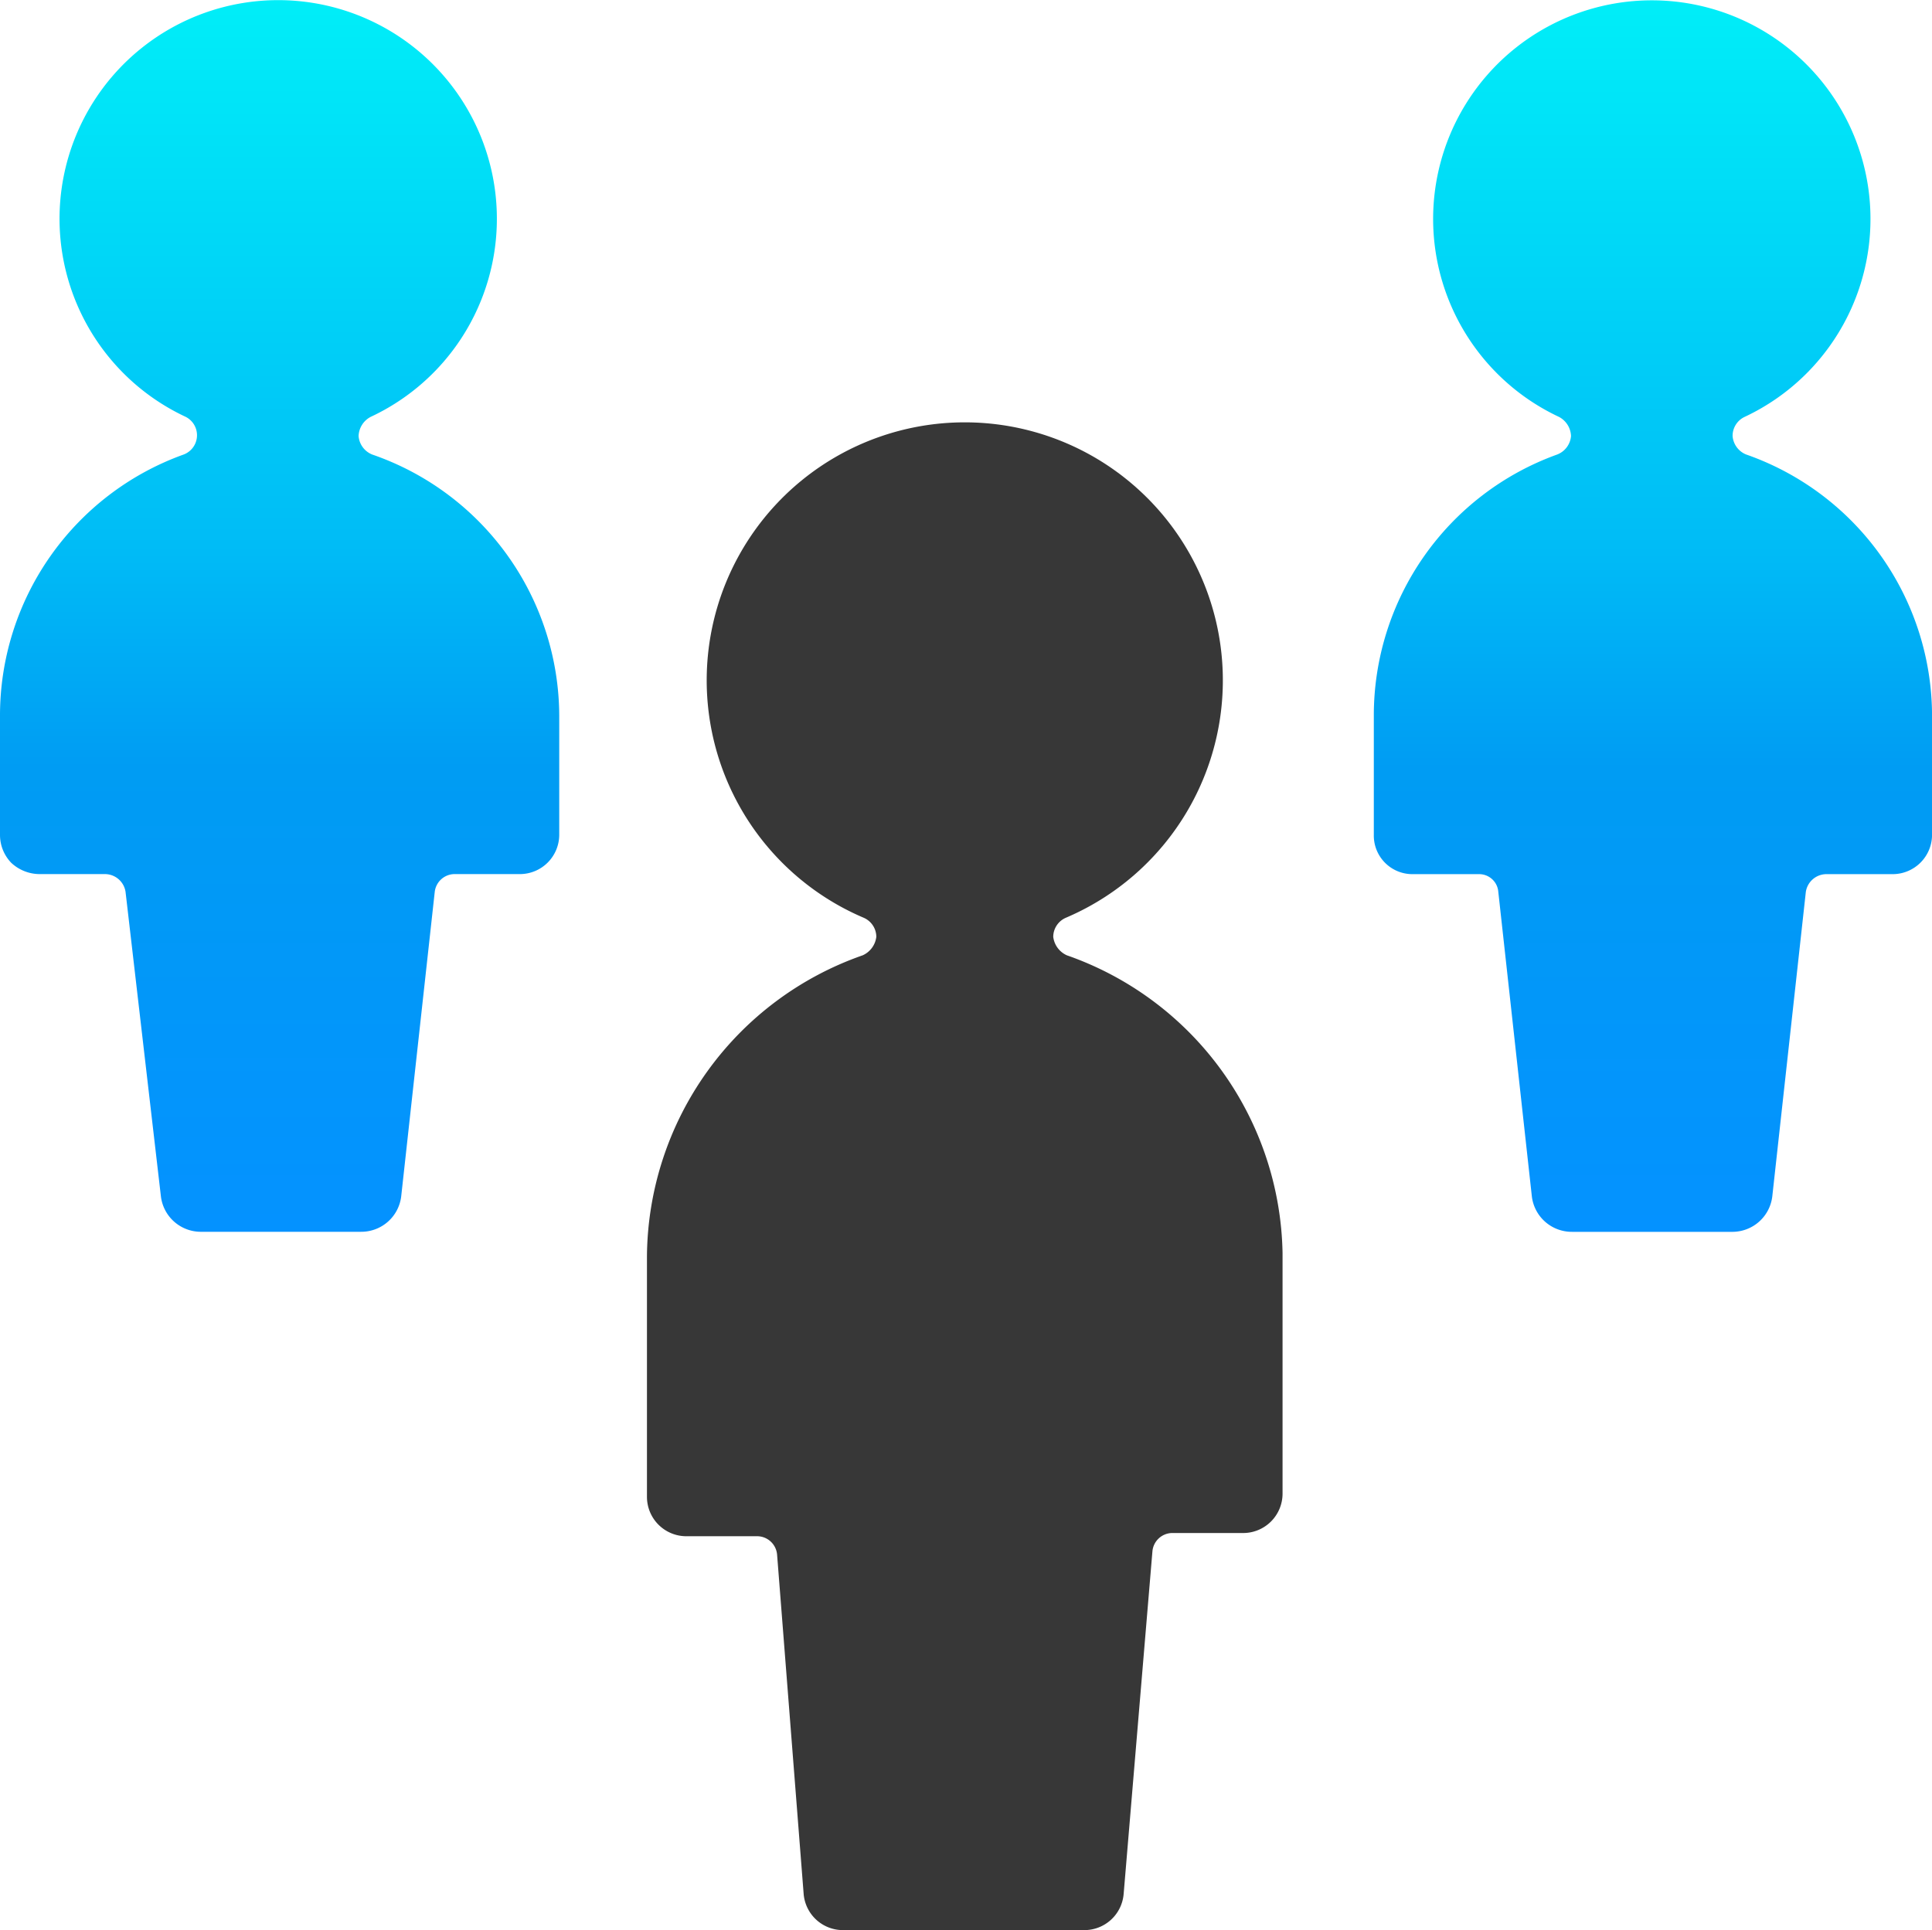
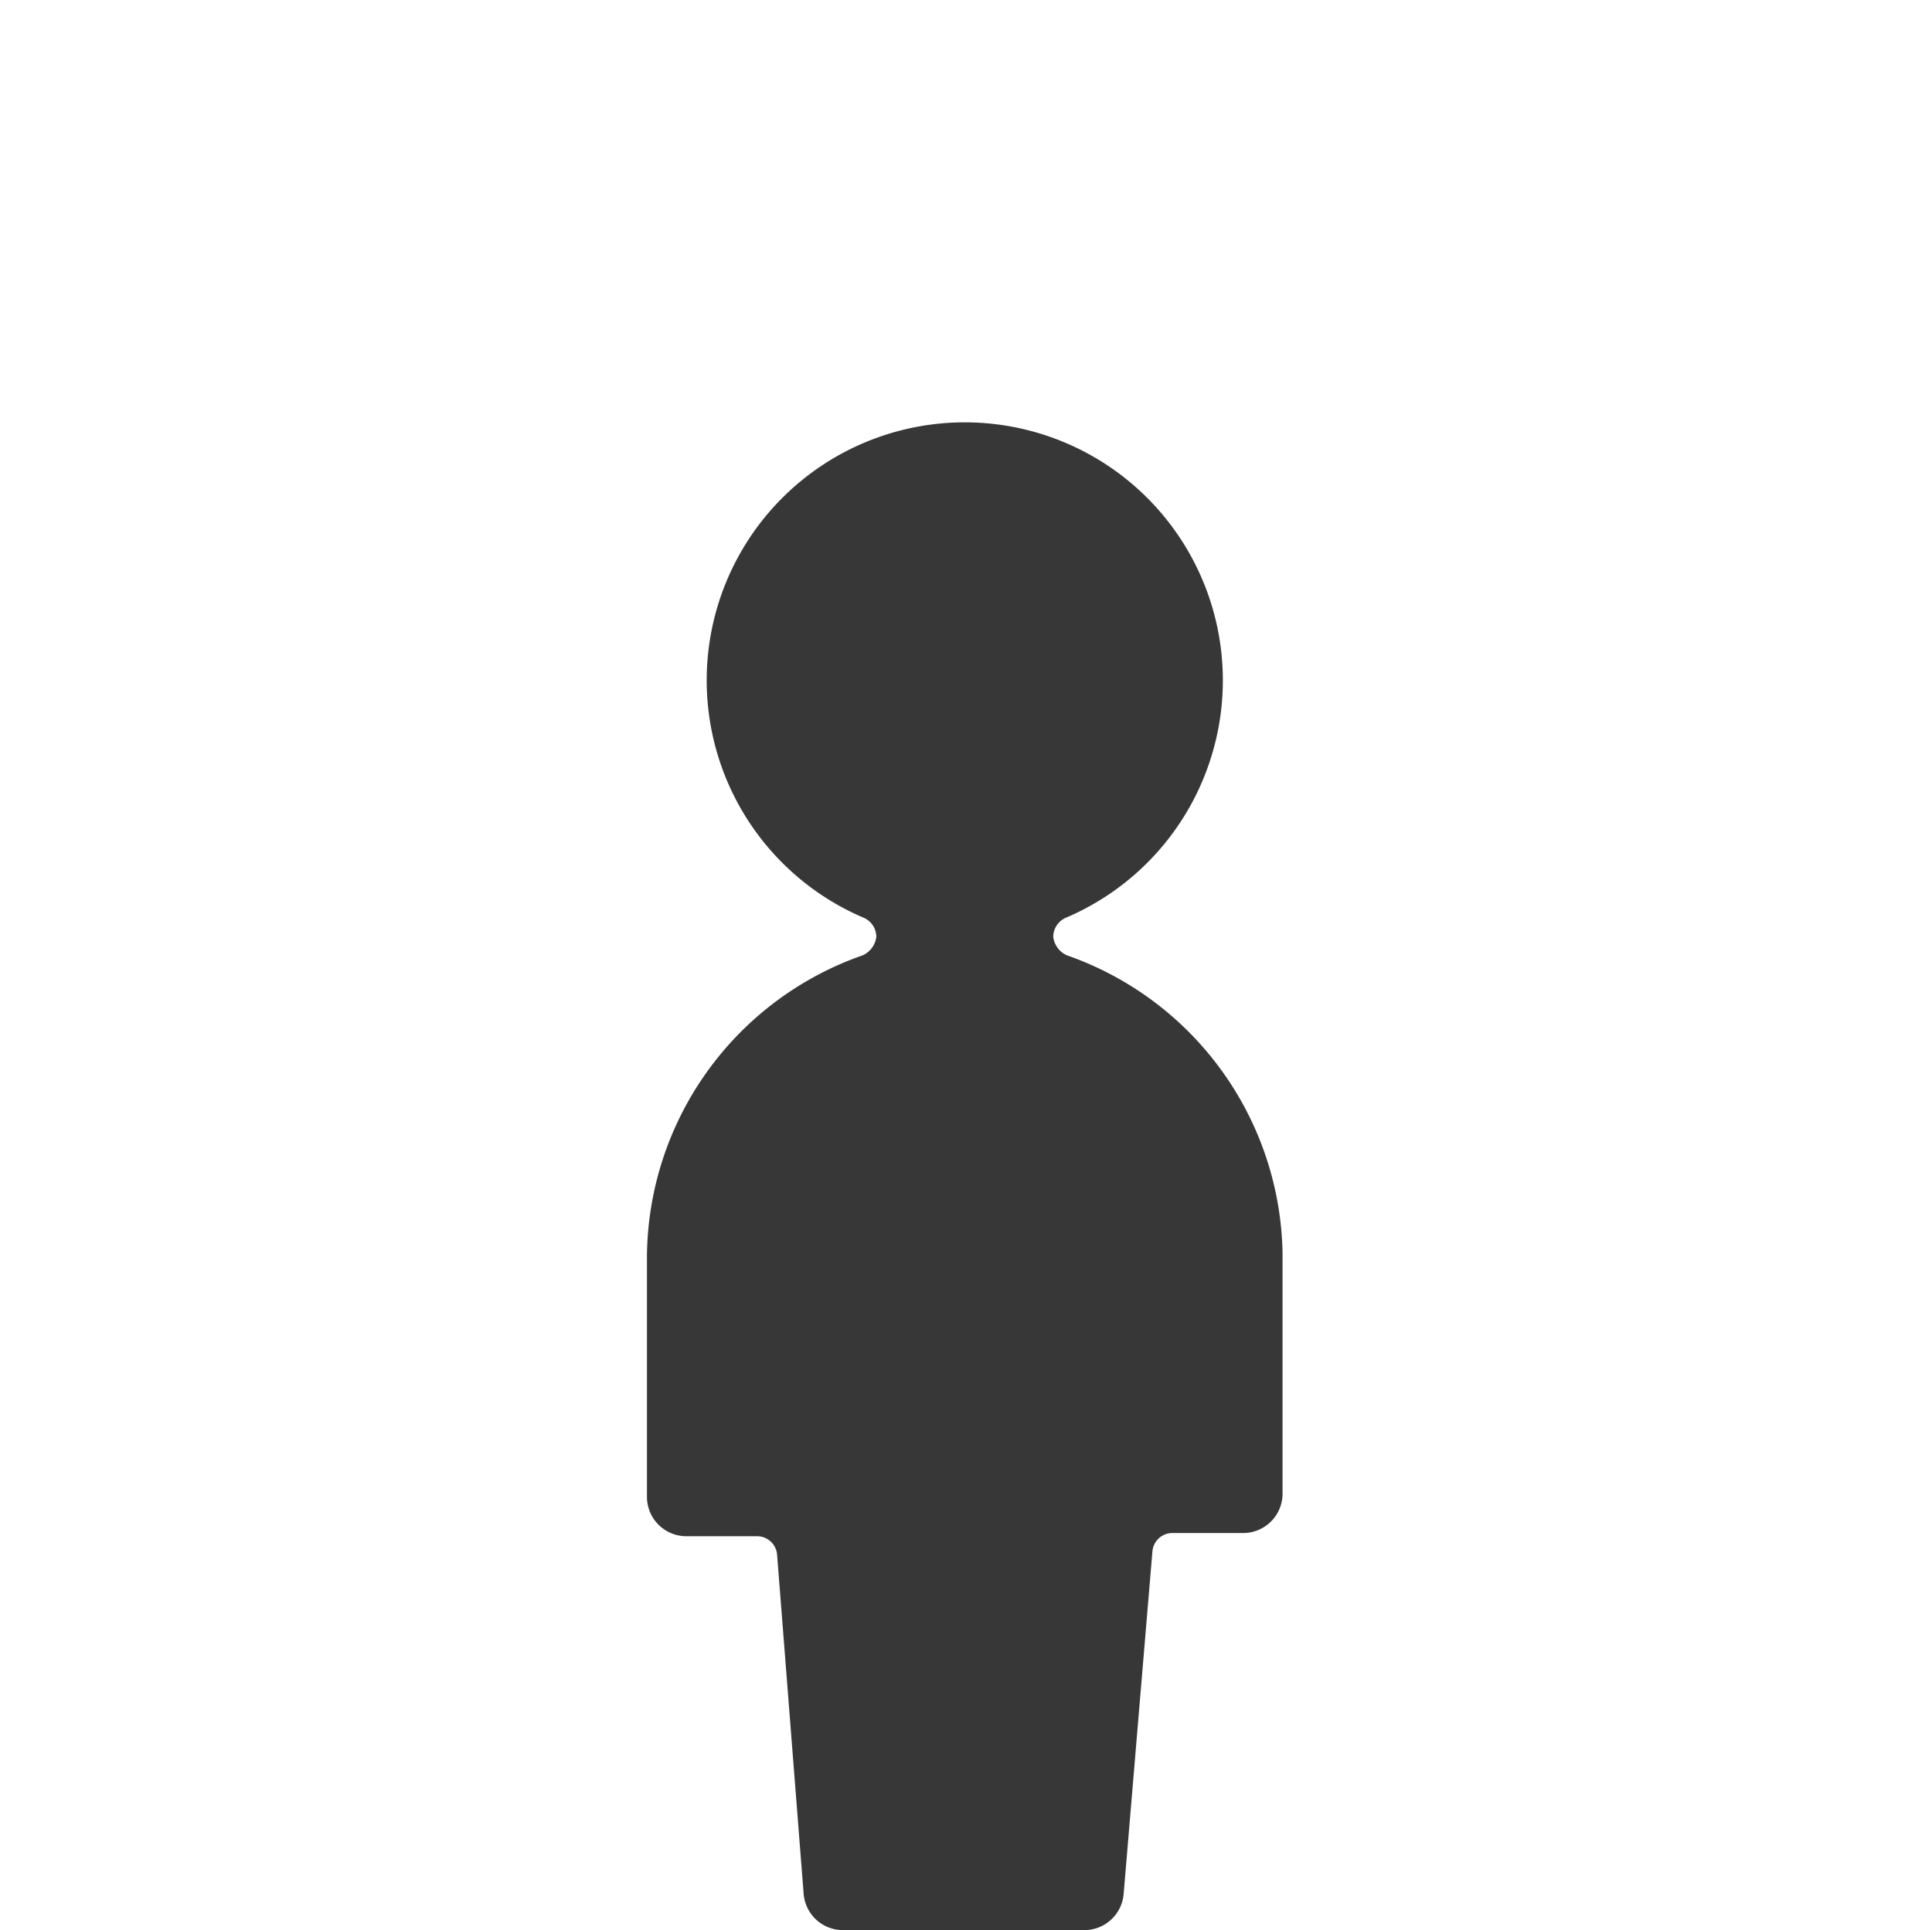
<svg xmlns="http://www.w3.org/2000/svg" width="40.306" height="40.281" viewBox="0 0 40.306 40.281">
  <defs>
    <linearGradient id="linear-gradient" x1="0.5" x2="0.5" y2="1" gradientUnits="objectBoundingBox">
      <stop offset="0" stop-color="#00eef8" />
      <stop offset="0.443" stop-color="#00bcf6" />
      <stop offset="0.623" stop-color="#009cf3" />
      <stop offset="1" stop-color="#0492ff" />
    </linearGradient>
  </defs>
  <g id="Tenant_and_Edition_Icon" data-name="Tenant and Edition Icon" transform="translate(-68 -2653)">
    <rect id="Rectangle_67028" data-name="Rectangle 67028" width="40" height="40" transform="translate(68 2653)" fill="none" />
    <g id="Group_186143" data-name="Group 186143" transform="translate(68 2653)">
      <g id="Group_186142" data-name="Group 186142" transform="translate(0 0)">
        <path id="Path_169157" data-name="Path 169157" d="M24.856,21.6a.486.486,0,0,1-.285-.386.436.436,0,0,1,.268-.4,5.384,5.384,0,1,0-4.227,0,.436.436,0,0,1,.268.4.486.486,0,0,1-.285.386,6.709,6.709,0,0,0-4.5,6.273V32.9a.822.822,0,0,0,.822.822h1.493a.419.419,0,0,1,.4.386l.554,7.078a.822.822,0,0,0,.822.755h5.032a.822.822,0,0,0,.822-.755l.6-7.145a.419.419,0,0,1,.4-.386h1.493a.822.822,0,0,0,.822-.822V27.806A6.709,6.709,0,0,0,24.856,21.6Z" transform="translate(-2.598 -1.665)" fill="#373737" />
-         <path id="Path_169158" data-name="Path 169158" d="M7.766,9.455a.453.453,0,0,1-.285-.386.47.47,0,0,1,.252-.4,4.562,4.562,0,1,0-3.858,0,.43.43,0,0,1-.05.788A5.787,5.787,0,0,0,0,14.906v2.482a.839.839,0,0,0,.235.587.872.872,0,0,0,.587.235H2.2a.436.436,0,0,1,.419.369l.738,6.357a.839.839,0,0,0,.822.738H7.531a.839.839,0,0,0,.839-.738l.7-6.357a.419.419,0,0,1,.4-.369h1.375a.822.822,0,0,0,.822-.822V14.906A5.787,5.787,0,0,0,7.766,9.455Z" transform="translate(0 0.03)" fill="url(#linear-gradient)" />
-         <path id="Path_169159" data-name="Path 169159" d="M41.946,9.456a.453.453,0,0,1-.285-.386.436.436,0,0,1,.252-.4,4.562,4.562,0,1,0-3.875,0,.47.47,0,0,1,.252.4A.453.453,0,0,1,38,9.456a5.787,5.787,0,0,0-3.824,5.451V17.39a.805.805,0,0,0,.822.822h1.375a.4.4,0,0,1,.4.369l.7,6.357a.839.839,0,0,0,.839.738h3.355a.839.839,0,0,0,.822-.738l.7-6.357a.436.436,0,0,1,.419-.369H45a.822.822,0,0,0,.822-.822V14.907a5.787,5.787,0,0,0-3.875-5.451Z" transform="translate(-5.515 0.029)" fill="url(#linear-gradient)" />
      </g>
    </g>
  </g>
</svg>